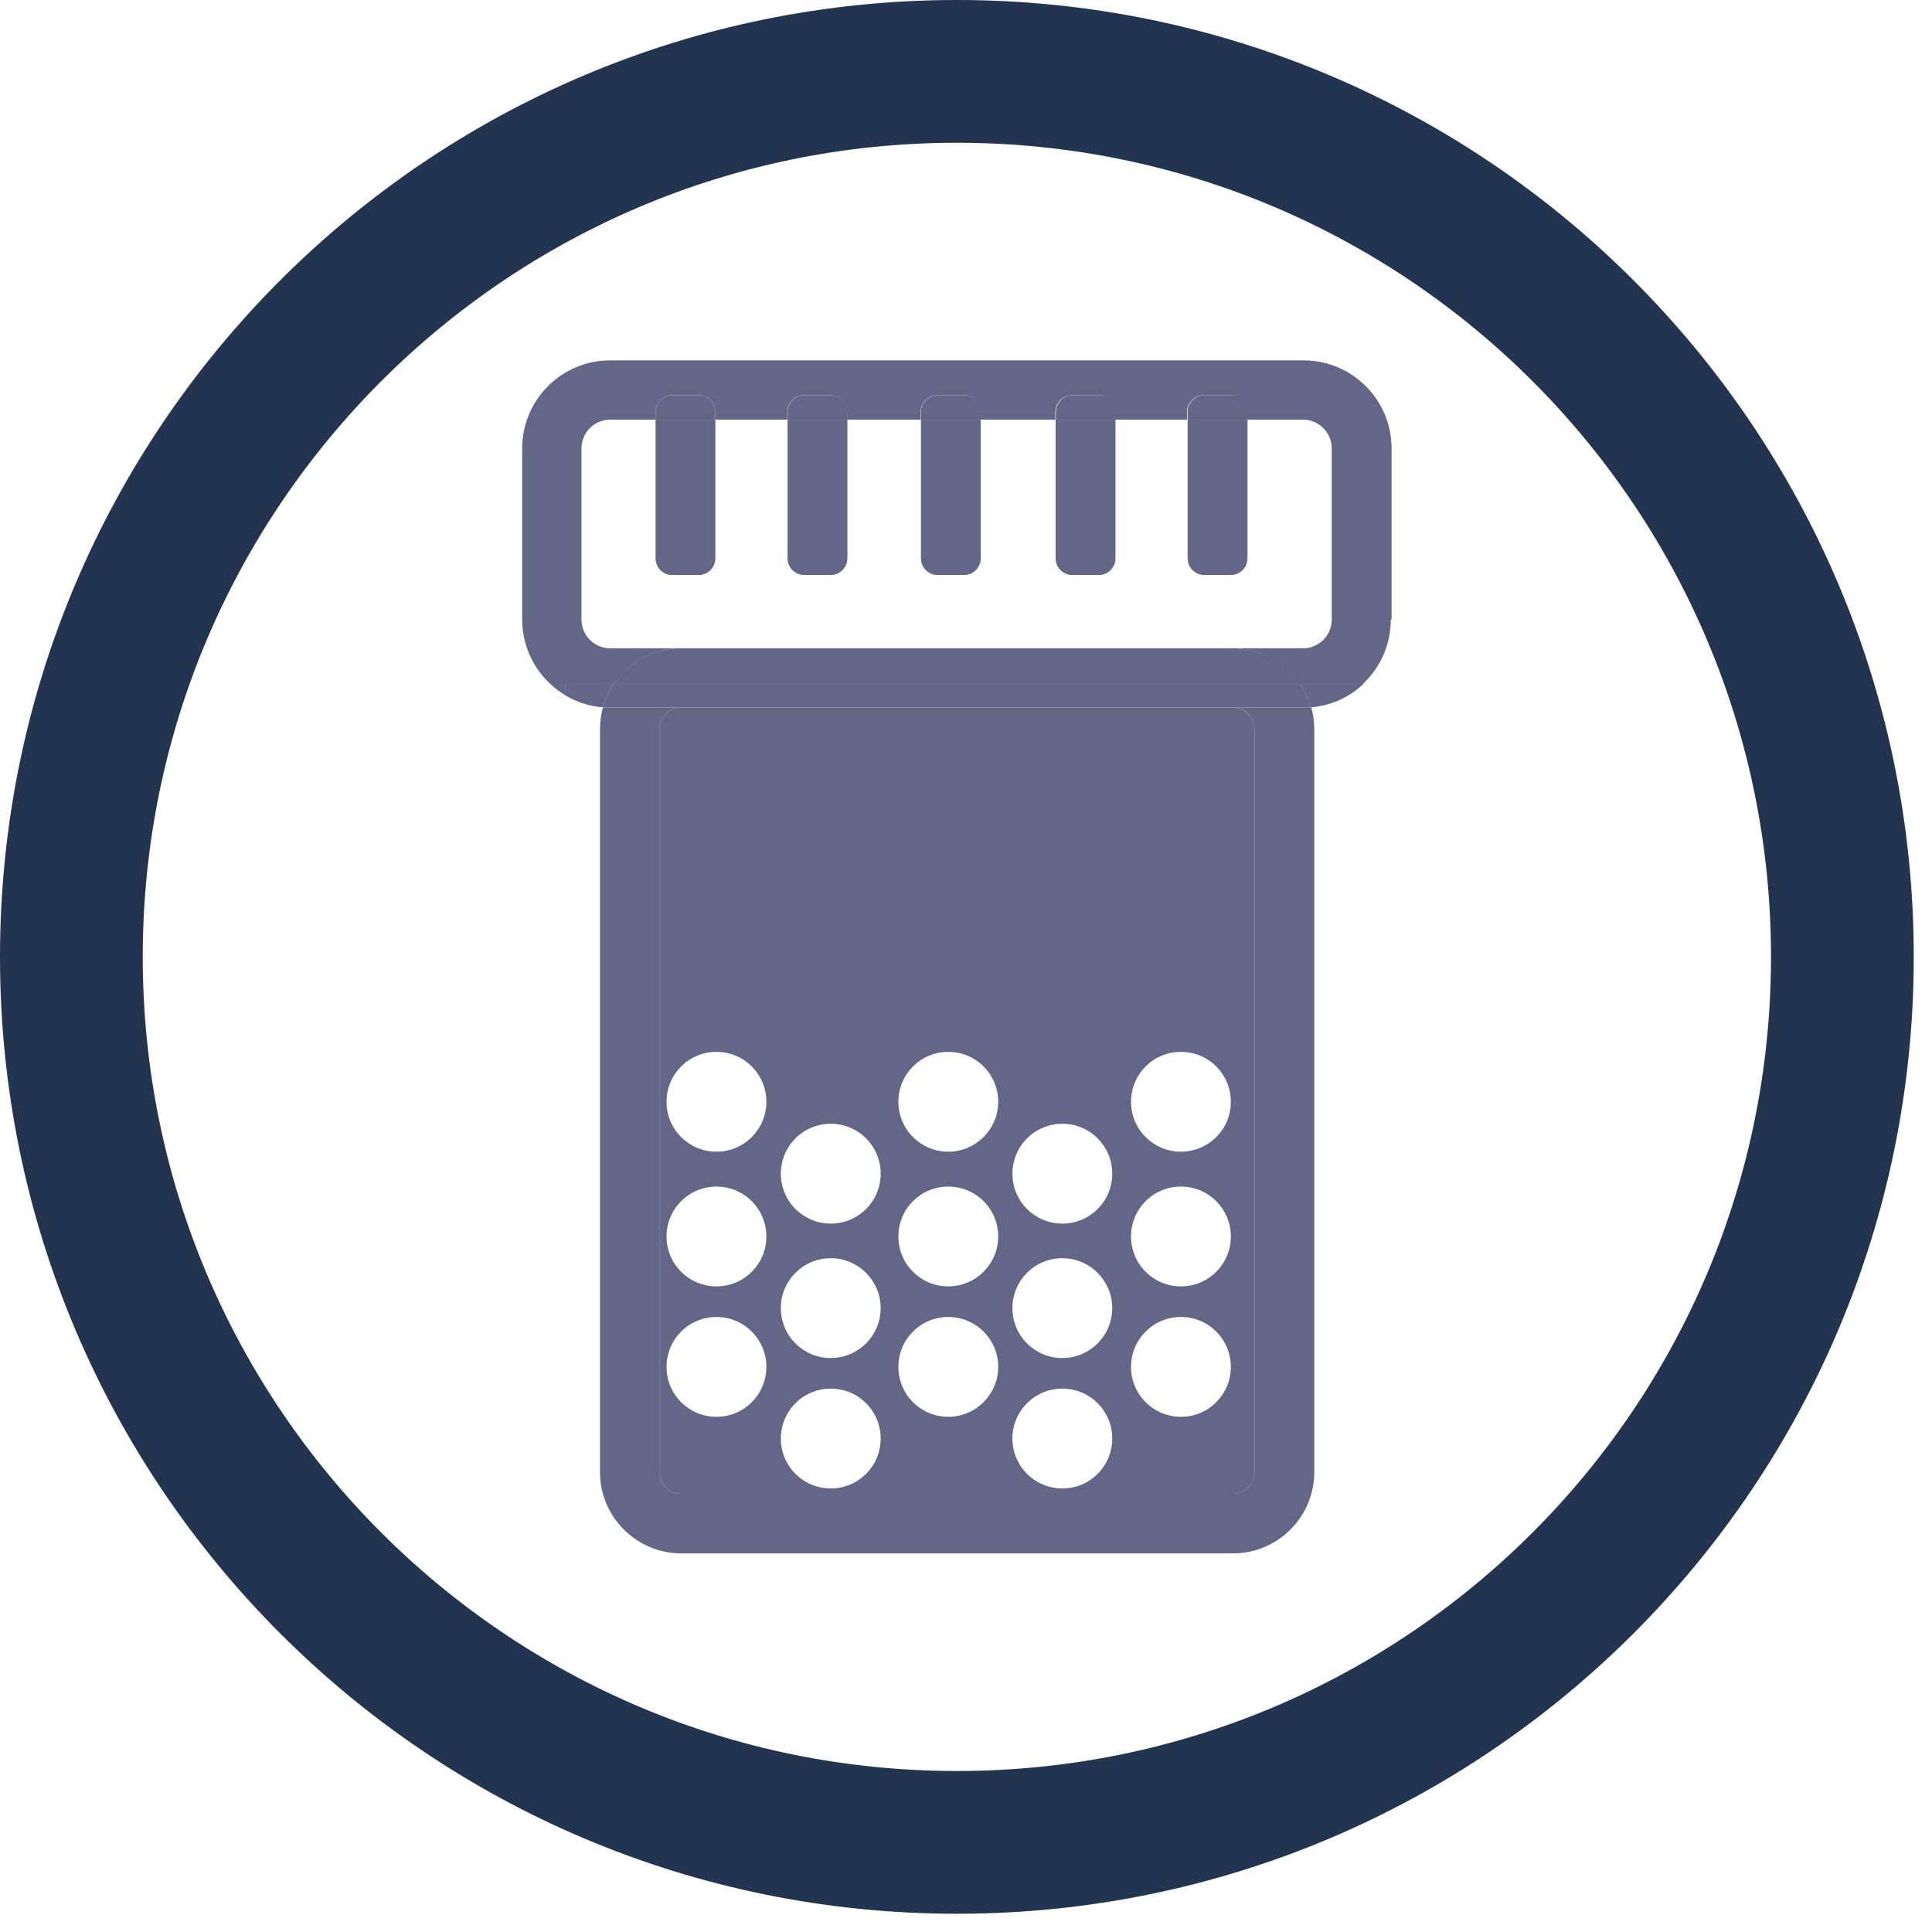
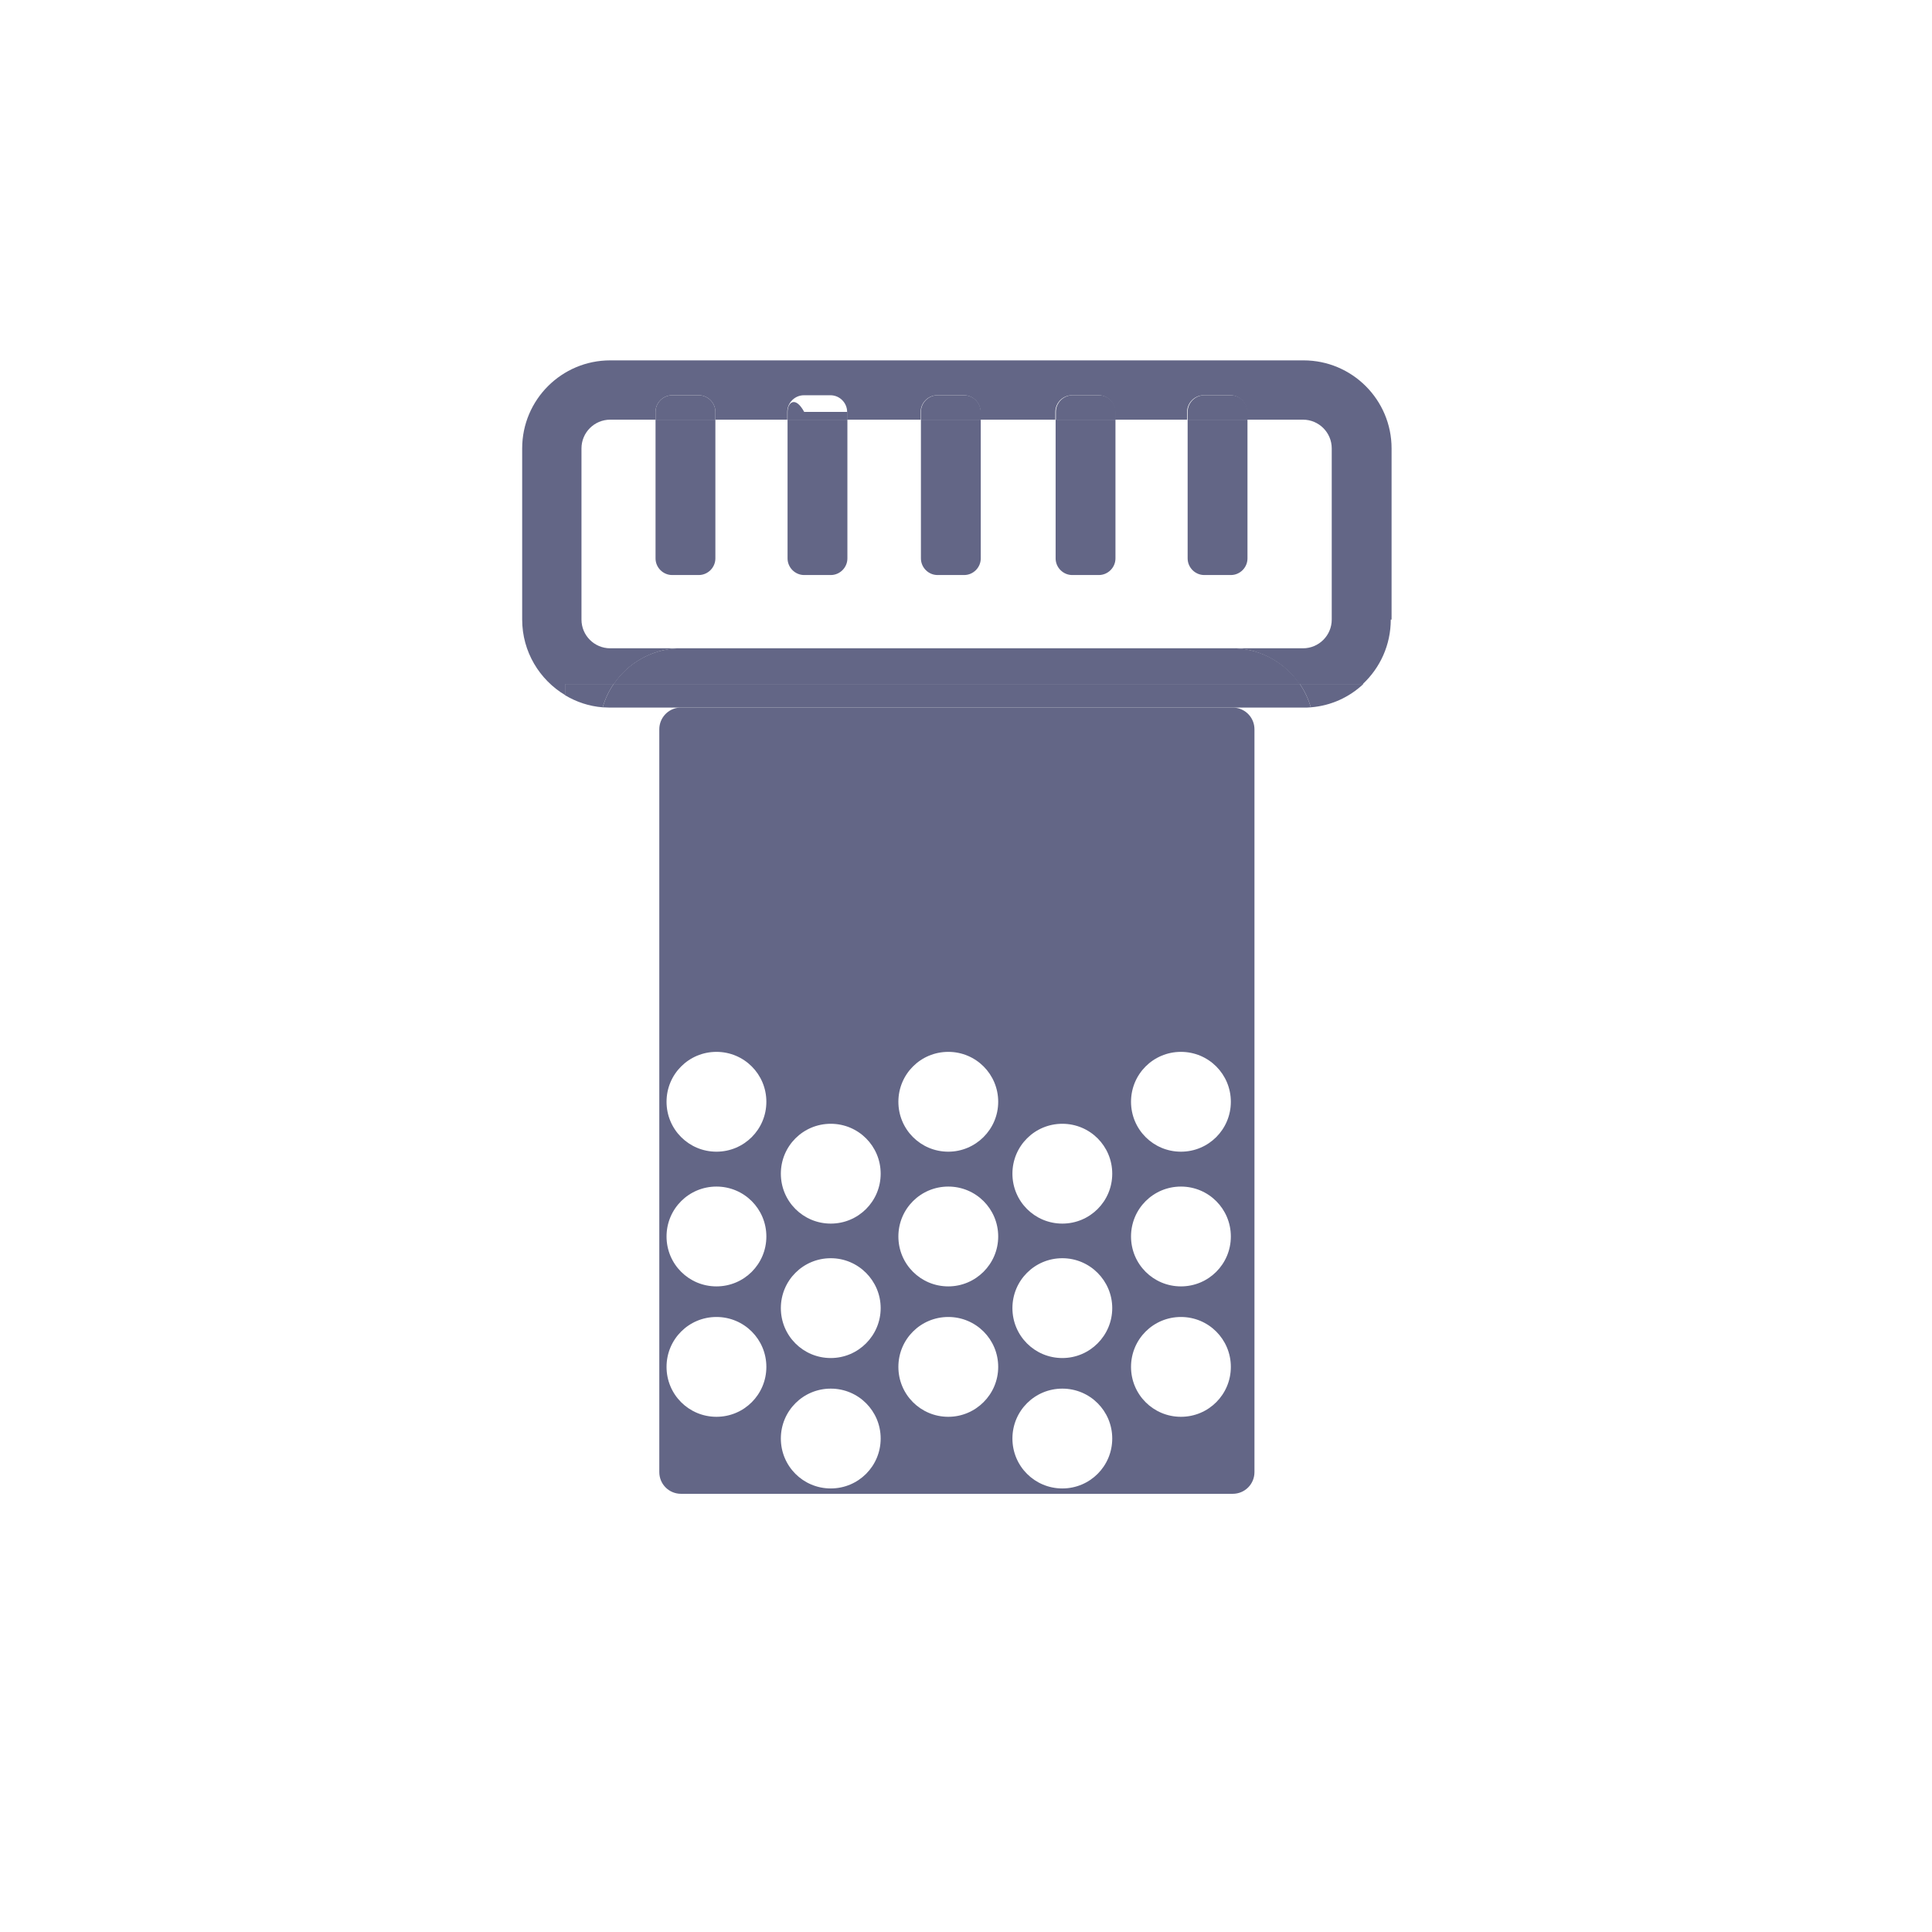
<svg xmlns="http://www.w3.org/2000/svg" width="72" height="72" viewBox="0 0 72 72" fill="none">
-   <path d="M35.66 68.66C53.885 68.66 68.66 53.886 68.66 35.66C68.66 17.435 53.885 2.66 35.66 2.66C17.435 2.66 2.66 17.435 2.66 35.66C2.66 53.886 17.435 68.66 35.66 68.66Z" stroke="#233451" stroke-width="5.32" stroke-miterlimit="10" />
  <path d="M51.86 23.09V16.71C51.86 14.9 50.39 13.43 48.58 13.43H22.74C20.93 13.43 19.46 14.9 19.46 16.71V23.09C19.46 24.29 20.11 25.34 21.07 25.91V25.49H22.88C23.4 24.72 24.28 24.2 25.27 24.16H22.74C22.15 24.16 21.67 23.68 21.67 23.09V16.71C21.67 16.12 22.15 15.64 22.74 15.64H24.43V15.35C24.43 15.01 24.71 14.73 25.05 14.73H26.04C26.38 14.73 26.66 15.01 26.66 15.35V15.64H29.34V15.35C29.34 15.01 29.62 14.73 29.96 14.73H30.95C31.29 14.73 31.57 15.01 31.57 15.35V15.64H34.31V15.35C34.31 15.01 34.59 14.73 34.93 14.73H35.92C36.26 14.73 36.54 15.01 36.54 15.35V15.64H39.33V15.35C39.33 15.01 39.61 14.73 39.95 14.73H40.94C41.28 14.73 41.56 15.01 41.56 15.35V15.64H44.24V15.35C44.24 15.01 44.52 14.73 44.86 14.73H45.85C46.19 14.73 46.47 15.01 46.47 15.35V15.64H48.56C49.15 15.64 49.63 16.12 49.63 16.71V23.09C49.63 23.68 49.15 24.16 48.56 24.16H46.03C47.02 24.2 47.9 24.72 48.42 25.49H50.79C51.43 24.89 51.83 24.04 51.83 23.09" fill="#636686" />
  <path d="M46.05 24.16H25.26C24.27 24.2 23.39 24.72 22.87 25.49H48.44C47.91 24.72 47.04 24.2 46.05 24.16Z" fill="#636686" />
  <path d="M34.94 21.43H35.93C36.27 21.43 36.55 21.15 36.55 20.81V15.64H34.32V20.81C34.32 21.15 34.6 21.43 34.94 21.43Z" fill="#636686" />
  <path d="M36.55 15.35C36.55 15.01 36.27 14.73 35.93 14.73H34.94C34.6 14.73 34.32 15.01 34.32 15.35V15.64H36.55V15.35Z" fill="#636686" />
  <path d="M39.96 21.43H40.95C41.29 21.43 41.57 21.15 41.57 20.81V15.64H39.34V20.81C39.34 21.15 39.62 21.43 39.96 21.43Z" fill="#636686" />
  <path d="M41.58 15.35C41.58 15.01 41.3 14.73 40.96 14.73H39.97C39.63 14.73 39.35 15.01 39.35 15.35V15.64H41.58V15.35Z" fill="#636686" />
  <path d="M44.88 21.43H45.87C46.21 21.43 46.49 21.15 46.49 20.81V15.64H44.26V20.81C44.26 21.15 44.54 21.43 44.88 21.43Z" fill="#636686" />
  <path d="M46.49 15.35C46.49 15.01 46.21 14.73 45.87 14.73H44.88C44.54 14.73 44.26 15.01 44.26 15.35V15.64H46.49V15.35Z" fill="#636686" />
  <path d="M25.05 21.43H26.04C26.38 21.43 26.66 21.15 26.66 20.81V15.64H24.43V20.81C24.43 21.15 24.71 21.43 25.05 21.43Z" fill="#636686" />
  <path d="M26.66 15.35C26.66 15.01 26.38 14.73 26.04 14.73H25.05C24.71 14.73 24.43 15.01 24.43 15.35V15.64H26.66V15.35Z" fill="#636686" />
  <path d="M29.97 21.43H30.96C31.3 21.43 31.58 21.15 31.58 20.81V15.64H29.35V20.81C29.35 21.15 29.63 21.43 29.97 21.43Z" fill="#636686" />
-   <path d="M31.58 15.35C31.58 15.01 31.3 14.73 30.96 14.73H29.97C29.63 14.73 29.35 15.01 29.35 15.35V15.64H31.58V15.35Z" fill="#636686" />
+   <path d="M31.58 15.35H29.97C29.63 14.73 29.35 15.01 29.35 15.35V15.64H31.58V15.35Z" fill="#636686" />
  <path d="M44.01 42.92C42.98 42.92 42.15 42.09 42.15 41.06C42.15 40.03 42.98 39.2 44.01 39.2C45.04 39.2 45.87 40.03 45.87 41.06C45.87 42.09 45.04 42.92 44.01 42.92ZM44.01 47.94C42.98 47.94 42.15 47.11 42.15 46.08C42.15 45.05 42.98 44.22 44.01 44.22C45.04 44.22 45.87 45.05 45.87 46.08C45.87 47.11 45.04 47.94 44.01 47.94ZM44.01 52.8C42.98 52.8 42.15 51.97 42.15 50.94C42.15 49.91 42.98 49.08 44.01 49.08C45.04 49.08 45.87 49.91 45.87 50.94C45.87 51.97 45.04 52.8 44.01 52.8ZM39.59 45.6C38.56 45.6 37.73 44.77 37.73 43.74C37.73 42.71 38.56 41.88 39.59 41.88C40.62 41.88 41.45 42.71 41.45 43.74C41.45 44.77 40.62 45.6 39.59 45.6ZM39.59 50.61C38.56 50.61 37.73 49.78 37.73 48.75C37.73 47.72 38.56 46.89 39.59 46.89C40.62 46.89 41.45 47.73 41.45 48.75C41.45 49.77 40.62 50.61 39.59 50.61ZM39.59 55.47C38.56 55.47 37.73 54.64 37.73 53.61C37.73 52.58 38.56 51.75 39.59 51.75C40.62 51.75 41.45 52.58 41.45 53.61C41.45 54.64 40.62 55.47 39.59 55.47ZM35.34 42.92C34.31 42.92 33.48 42.09 33.48 41.06C33.48 40.03 34.31 39.2 35.34 39.2C36.37 39.2 37.2 40.03 37.2 41.06C37.2 42.09 36.36 42.92 35.34 42.92ZM35.34 47.94C34.31 47.94 33.48 47.11 33.48 46.08C33.48 45.05 34.31 44.22 35.34 44.22C36.37 44.22 37.2 45.05 37.2 46.08C37.2 47.11 36.36 47.94 35.34 47.94ZM35.34 52.8C34.31 52.8 33.48 51.97 33.48 50.94C33.48 49.91 34.31 49.08 35.34 49.08C36.37 49.08 37.2 49.91 37.2 50.94C37.2 51.97 36.36 52.8 35.34 52.8ZM30.96 45.6C29.93 45.6 29.1 44.77 29.1 43.74C29.1 42.71 29.93 41.88 30.96 41.88C31.99 41.88 32.82 42.71 32.82 43.74C32.82 44.77 31.99 45.6 30.96 45.6ZM30.96 50.61C29.93 50.61 29.1 49.78 29.1 48.75C29.1 47.72 29.93 46.89 30.96 46.89C31.99 46.89 32.82 47.73 32.82 48.75C32.82 49.77 31.99 50.61 30.96 50.61ZM30.96 55.47C29.93 55.47 29.1 54.64 29.1 53.61C29.1 52.58 29.93 51.75 30.96 51.75C31.99 51.75 32.82 52.58 32.82 53.61C32.82 54.64 31.99 55.47 30.96 55.47ZM26.7 42.92C25.67 42.92 24.84 42.09 24.84 41.06C24.84 40.03 25.67 39.2 26.7 39.2C27.73 39.2 28.56 40.03 28.56 41.06C28.56 42.09 27.73 42.92 26.7 42.92ZM26.7 47.94C25.67 47.94 24.84 47.11 24.84 46.08C24.84 45.05 25.67 44.22 26.7 44.22C27.73 44.22 28.56 45.05 28.56 46.08C28.56 47.11 27.73 47.94 26.7 47.94ZM26.7 52.8C25.67 52.8 24.84 51.97 24.84 50.94C24.84 49.91 25.67 49.08 26.7 49.08C27.73 49.08 28.56 49.91 28.56 50.94C28.56 51.97 27.73 52.8 26.7 52.8ZM46 26.37H25.32C24.9 26.4 24.57 26.75 24.57 27.18V54.86C24.57 55.31 24.93 55.67 25.38 55.67H45.94C46.39 55.67 46.75 55.31 46.75 54.86V27.18C46.75 26.75 46.42 26.4 45.99 26.37" fill="#636686" />
-   <path d="M46 26.37C46.42 26.4 46.75 26.75 46.75 27.18V54.86C46.75 55.31 46.39 55.67 45.94 55.67H25.38C24.93 55.67 24.57 55.31 24.57 54.86V27.18C24.57 26.75 24.9 26.4 25.32 26.37H22.74C22.65 26.37 22.56 26.37 22.47 26.36C22.4 26.62 22.36 26.9 22.36 27.18V54.86C22.36 56.53 23.72 57.89 25.39 57.89H45.95C47.62 57.89 48.98 56.53 48.98 54.86V27.18C48.98 26.89 48.94 26.62 48.87 26.36C48.78 26.36 48.69 26.37 48.6 26.37H46.02H46Z" fill="#636686" />
  <path d="M48.85 26.36C49.61 26.3 50.29 25.98 50.81 25.49H48.44C48.62 25.75 48.76 26.05 48.85 26.36Z" fill="#636686" />
  <path d="M22.87 25.49H21.06V25.91C21.48 26.16 21.95 26.32 22.46 26.36C22.55 26.05 22.69 25.75 22.87 25.49Z" fill="#636686" />
  <path d="M22.74 26.37H25.32C25.32 26.37 25.36 26.37 25.38 26.37H45.94C45.94 26.37 45.98 26.37 46 26.37H48.58C48.67 26.37 48.76 26.37 48.85 26.36C48.76 26.05 48.62 25.75 48.44 25.49H22.87C22.69 25.75 22.55 26.05 22.46 26.36C22.55 26.36 22.64 26.37 22.73 26.37" fill="#636686" />
</svg>